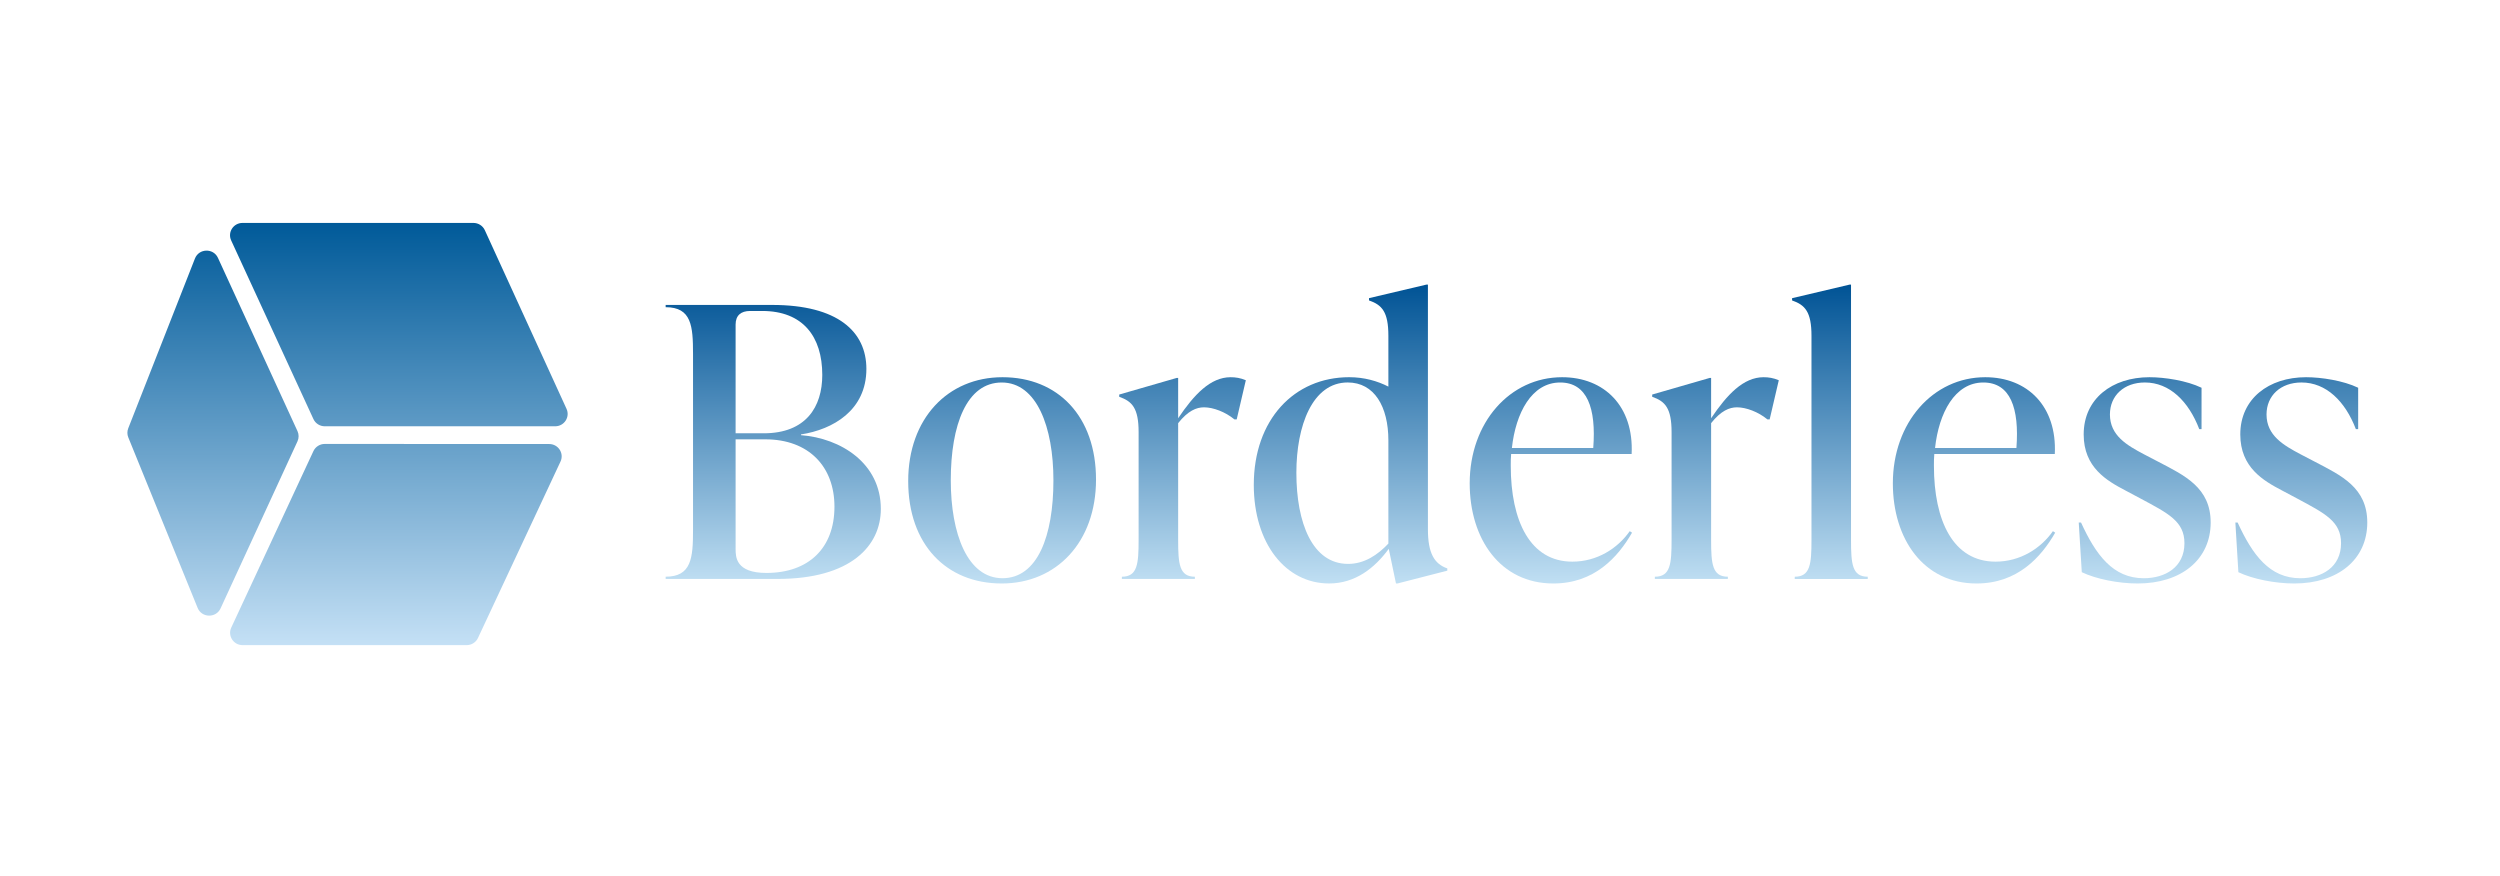
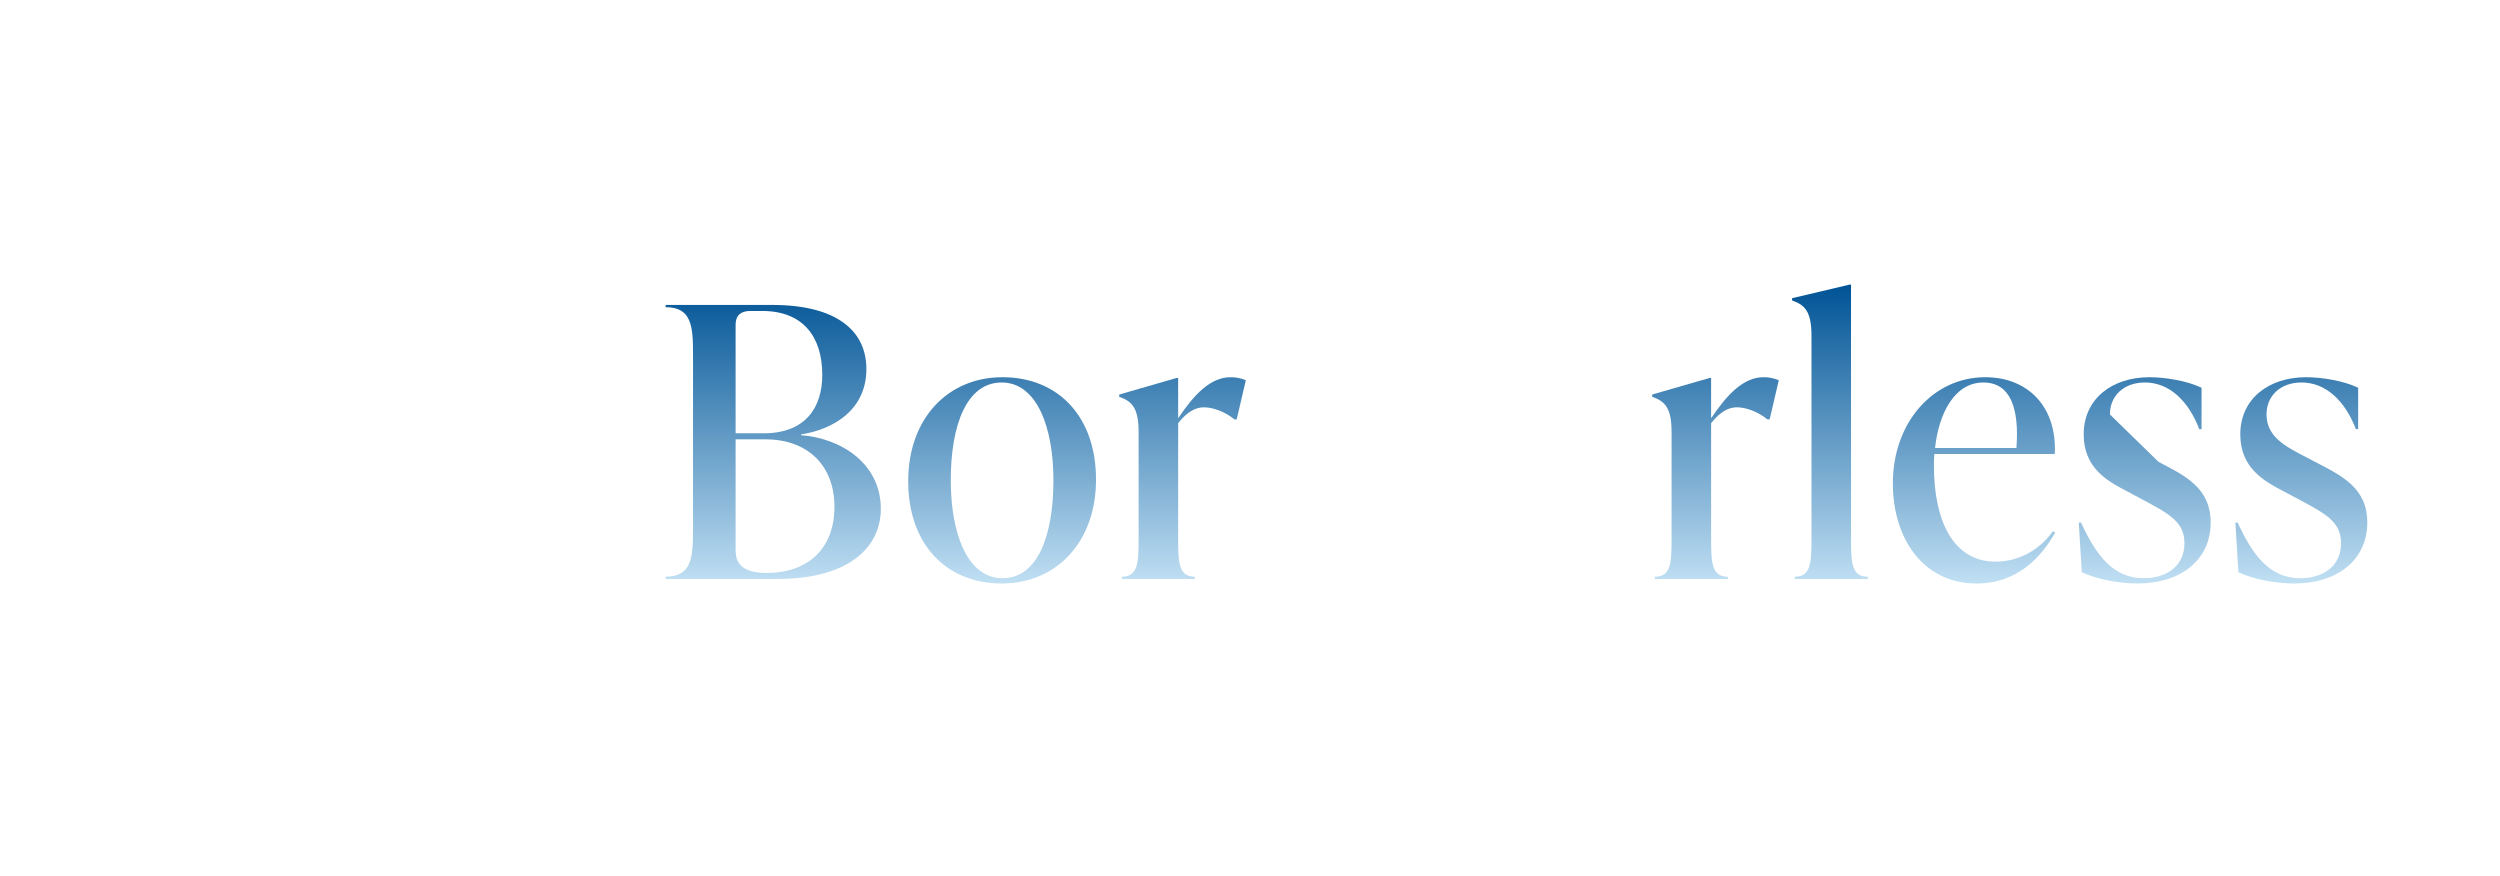
<svg xmlns="http://www.w3.org/2000/svg" width="157" height="55" viewBox="0 0 157 55" fill="none">
-   <path d="M15.23 14H29.733C30.04 14 30.32 14.178 30.447 14.456L35.578 25.675C35.813 26.189 35.434 26.771 34.864 26.771H20.396C20.089 26.771 19.811 26.594 19.683 26.317L14.517 15.098C14.28 14.584 14.659 14 15.23 14ZM15.235 40.515H29.306C29.612 40.515 29.889 40.339 30.017 40.065L35.2 28.986C35.441 28.473 35.062 27.885 34.49 27.885L20.396 27.879C20.09 27.879 19.811 28.055 19.683 28.33L14.523 39.414C14.284 39.928 14.663 40.515 15.235 40.515ZM12.243 16.234L8.053 26.899C7.981 27.083 7.982 27.288 8.057 27.47L12.411 38.176C12.668 38.809 13.565 38.828 13.851 38.208L18.682 27.717C18.776 27.512 18.776 27.278 18.682 27.074L13.687 16.194C13.4 15.569 12.495 15.594 12.243 16.234Z" fill="url(#paint0_linear_5225_9148)" />
  <path d="M55.316 31.962C55.316 34.279 53.43 36.358 48.822 36.358H41.803V36.217C43.426 36.217 43.522 35.035 43.522 33.286V22.223C43.522 20.474 43.427 19.292 41.803 19.292V19.15H48.488C52.618 19.15 54.409 20.829 54.409 23.169C54.409 25.769 52.308 26.974 50.303 27.282V27.329C52.785 27.518 55.316 29.078 55.316 31.962ZM46.196 20.38V27.211H47.962C50.612 27.211 51.639 25.556 51.639 23.547C51.639 21.136 50.422 19.529 47.867 19.529H47.103C46.53 19.529 46.196 19.812 46.196 20.38ZM52.404 31.82C52.404 29.315 50.804 27.59 48.058 27.59H46.196V34.468C46.196 34.965 46.196 35.981 48.13 35.981C50.78 35.981 52.404 34.421 52.404 31.82Z" fill="url(#paint1_linear_5225_9148)" />
  <path d="M57.035 30.214C57.035 26.29 59.518 23.689 62.956 23.689C66.442 23.689 68.83 26.148 68.83 30.119C68.83 34.043 66.347 36.643 62.909 36.643C59.423 36.644 57.035 34.185 57.035 30.214ZM66.155 30.167C66.155 26.81 65.105 24.021 62.908 24.021C60.712 24.021 59.709 26.668 59.709 30.167C59.709 33.524 60.759 36.312 62.956 36.312C65.153 36.312 66.155 33.665 66.155 30.167Z" fill="url(#paint2_linear_5225_9148)" />
  <path d="M78.238 23.879L77.665 26.337H77.521C76.948 25.864 76.184 25.58 75.612 25.58C75.134 25.58 74.609 25.793 73.988 26.573V33.901C73.988 35.414 74.059 36.218 75.038 36.218V36.359H70.454V36.218C71.433 36.218 71.505 35.414 71.505 33.901V27.141C71.505 25.628 71.099 25.202 70.287 24.919V24.777L73.892 23.736H73.988V26.266C74.99 24.777 76.017 23.689 77.282 23.689C77.593 23.689 77.903 23.736 78.238 23.879Z" fill="url(#paint3_linear_5225_9148)" />
-   <path d="M90.891 35.697V35.838L87.763 36.642H87.667L87.214 34.467C86.331 35.672 85.113 36.642 83.466 36.642C80.744 36.642 78.738 34.136 78.738 30.449C78.738 26.359 81.269 23.688 84.731 23.688C85.662 23.688 86.498 23.924 87.19 24.279V21.088C87.19 19.575 86.784 19.15 85.973 18.866V18.724L89.578 17.873H89.673V33.238C89.673 34.752 90.079 35.413 90.891 35.697ZM87.19 34.137V27.66C87.19 25.532 86.307 24.019 84.636 24.019C82.415 24.019 81.412 26.738 81.412 29.693C81.412 32.836 82.415 35.413 84.66 35.413C85.686 35.413 86.522 34.846 87.19 34.137Z" fill="url(#paint4_linear_5225_9148)" />
-   <path d="M102.492 33.452C101.608 34.989 100.128 36.643 97.549 36.643C94.207 36.643 92.297 33.83 92.297 30.356C92.297 26.526 94.828 23.689 98.099 23.689C100.749 23.689 102.611 25.51 102.467 28.512H94.899C94.875 28.748 94.875 29.008 94.875 29.245C94.875 32.72 96.093 35.272 98.743 35.272C100.295 35.272 101.584 34.445 102.348 33.358L102.492 33.452ZM94.947 28.134H100.056C100.248 25.628 99.674 24.021 97.979 24.021C96.189 24.02 95.186 25.935 94.947 28.134Z" fill="url(#paint5_linear_5225_9148)" />
  <path d="M111.708 23.879L111.135 26.337H110.992C110.419 25.864 109.655 25.58 109.082 25.58C108.604 25.58 108.079 25.793 107.458 26.573V33.901C107.458 35.414 107.53 36.218 108.509 36.218V36.359H103.925V36.218C104.904 36.218 104.975 35.414 104.975 33.901V27.141C104.975 25.628 104.57 25.202 103.758 24.919V24.777L107.363 23.736H107.458V26.266C108.461 24.777 109.488 23.689 110.753 23.689C111.064 23.689 111.374 23.736 111.708 23.879Z" fill="url(#paint6_linear_5225_9148)" />
  <path d="M112.71 36.218C113.689 36.218 113.761 35.415 113.761 33.901V21.09C113.761 19.577 113.355 19.152 112.543 18.868V18.726L116.148 17.875H116.244V33.901C116.244 35.414 116.315 36.218 117.294 36.218V36.36H112.71V36.218Z" fill="url(#paint7_linear_5225_9148)" />
  <path d="M129.066 33.452C128.183 34.989 126.702 36.643 124.124 36.643C120.781 36.643 118.871 33.83 118.871 30.356C118.871 26.526 121.402 23.689 124.673 23.689C127.323 23.689 129.185 25.51 129.042 28.512H121.474C121.45 28.748 121.45 29.008 121.45 29.245C121.45 32.72 122.667 35.272 125.318 35.272C126.87 35.272 128.159 34.445 128.923 33.358L129.066 33.452ZM121.521 28.134H126.631C126.822 25.628 126.249 24.021 124.553 24.021C122.763 24.02 121.76 25.935 121.521 28.134Z" fill="url(#paint8_linear_5225_9148)" />
-   <path d="M130.736 35.934L130.545 32.814H130.688C131.62 34.847 132.694 36.313 134.628 36.313C135.965 36.313 137.183 35.627 137.183 34.114C137.183 32.744 136.18 32.247 134.413 31.301L133.482 30.805C132.312 30.19 130.855 29.363 130.855 27.282C130.855 25.037 132.646 23.689 134.986 23.689C135.94 23.689 137.326 23.902 138.257 24.351V26.951H138.114C137.446 25.202 136.251 24.02 134.699 24.02C133.386 24.02 132.503 24.847 132.503 26.029C132.503 27.353 133.577 27.968 134.652 28.535L135.56 29.008C137.183 29.858 138.83 30.615 138.83 32.813C138.83 35.154 136.968 36.643 134.246 36.643C133.028 36.644 131.619 36.359 130.736 35.934Z" fill="url(#paint9_linear_5225_9148)" />
+   <path d="M130.736 35.934L130.545 32.814H130.688C131.62 34.847 132.694 36.313 134.628 36.313C135.965 36.313 137.183 35.627 137.183 34.114C137.183 32.744 136.18 32.247 134.413 31.301L133.482 30.805C132.312 30.19 130.855 29.363 130.855 27.282C130.855 25.037 132.646 23.689 134.986 23.689C135.94 23.689 137.326 23.902 138.257 24.351V26.951H138.114C137.446 25.202 136.251 24.02 134.699 24.02C133.386 24.02 132.503 24.847 132.503 26.029L135.56 29.008C137.183 29.858 138.83 30.615 138.83 32.813C138.83 35.154 136.968 36.643 134.246 36.643C133.028 36.644 131.619 36.359 130.736 35.934Z" fill="url(#paint9_linear_5225_9148)" />
  <path d="M140.57 35.934L140.381 32.814H140.523C141.456 34.847 142.529 36.313 144.463 36.313C145.8 36.313 147.018 35.627 147.018 34.114C147.018 32.744 146.015 32.247 144.249 31.301L143.317 30.805C142.147 30.19 140.69 29.363 140.69 27.282C140.69 25.037 142.482 23.689 144.821 23.689C145.777 23.689 147.161 23.902 148.093 24.351V26.951H147.949C147.281 25.202 146.086 24.02 144.534 24.02C143.221 24.02 142.338 24.847 142.338 26.029C142.338 27.353 143.412 27.968 144.487 28.535L145.394 29.008C147.018 29.858 148.665 30.615 148.665 32.813C148.665 35.154 146.803 36.643 144.081 36.643C142.864 36.644 141.454 36.359 140.57 35.934Z" fill="url(#paint10_linear_5225_9148)" />
  <defs>
    <linearGradient id="paint0_linear_5225_9148" x1="21.824" y1="14" x2="21.824" y2="40.515" gradientUnits="userSpaceOnUse">
      <stop stop-color="#005A99" />
      <stop offset="1" stop-color="#C4E0F5" />
    </linearGradient>
    <linearGradient id="paint1_linear_5225_9148" x1="95.234" y1="17.873" x2="95.234" y2="36.643" gradientUnits="userSpaceOnUse">
      <stop stop-color="#005395" />
      <stop offset="1" stop-color="#C0DFF3" />
    </linearGradient>
    <linearGradient id="paint2_linear_5225_9148" x1="95.235" y1="17.874" x2="95.235" y2="36.644" gradientUnits="userSpaceOnUse">
      <stop stop-color="#005395" />
      <stop offset="1" stop-color="#C0DFF3" />
    </linearGradient>
    <linearGradient id="paint3_linear_5225_9148" x1="95.236" y1="17.874" x2="95.236" y2="36.643" gradientUnits="userSpaceOnUse">
      <stop stop-color="#005395" />
      <stop offset="1" stop-color="#C0DFF3" />
    </linearGradient>
    <linearGradient id="paint4_linear_5225_9148" x1="95.235" y1="17.873" x2="95.235" y2="36.642" gradientUnits="userSpaceOnUse">
      <stop stop-color="#005395" />
      <stop offset="1" stop-color="#C0DFF3" />
    </linearGradient>
    <linearGradient id="paint5_linear_5225_9148" x1="95.235" y1="17.874" x2="95.235" y2="36.643" gradientUnits="userSpaceOnUse">
      <stop stop-color="#005395" />
      <stop offset="1" stop-color="#C0DFF3" />
    </linearGradient>
    <linearGradient id="paint6_linear_5225_9148" x1="95.234" y1="17.874" x2="95.234" y2="36.643" gradientUnits="userSpaceOnUse">
      <stop stop-color="#005395" />
      <stop offset="1" stop-color="#C0DFF3" />
    </linearGradient>
    <linearGradient id="paint7_linear_5225_9148" x1="95.235" y1="17.874" x2="95.235" y2="36.644" gradientUnits="userSpaceOnUse">
      <stop stop-color="#005395" />
      <stop offset="1" stop-color="#C0DFF3" />
    </linearGradient>
    <linearGradient id="paint8_linear_5225_9148" x1="95.236" y1="17.874" x2="95.236" y2="36.643" gradientUnits="userSpaceOnUse">
      <stop stop-color="#005395" />
      <stop offset="1" stop-color="#C0DFF3" />
    </linearGradient>
    <linearGradient id="paint9_linear_5225_9148" x1="95.235" y1="17.874" x2="95.235" y2="36.644" gradientUnits="userSpaceOnUse">
      <stop stop-color="#005395" />
      <stop offset="1" stop-color="#C0DFF3" />
    </linearGradient>
    <linearGradient id="paint10_linear_5225_9148" x1="95.234" y1="17.874" x2="95.234" y2="36.644" gradientUnits="userSpaceOnUse">
      <stop stop-color="#005395" />
      <stop offset="1" stop-color="#C0DFF3" />
    </linearGradient>
  </defs>
</svg>